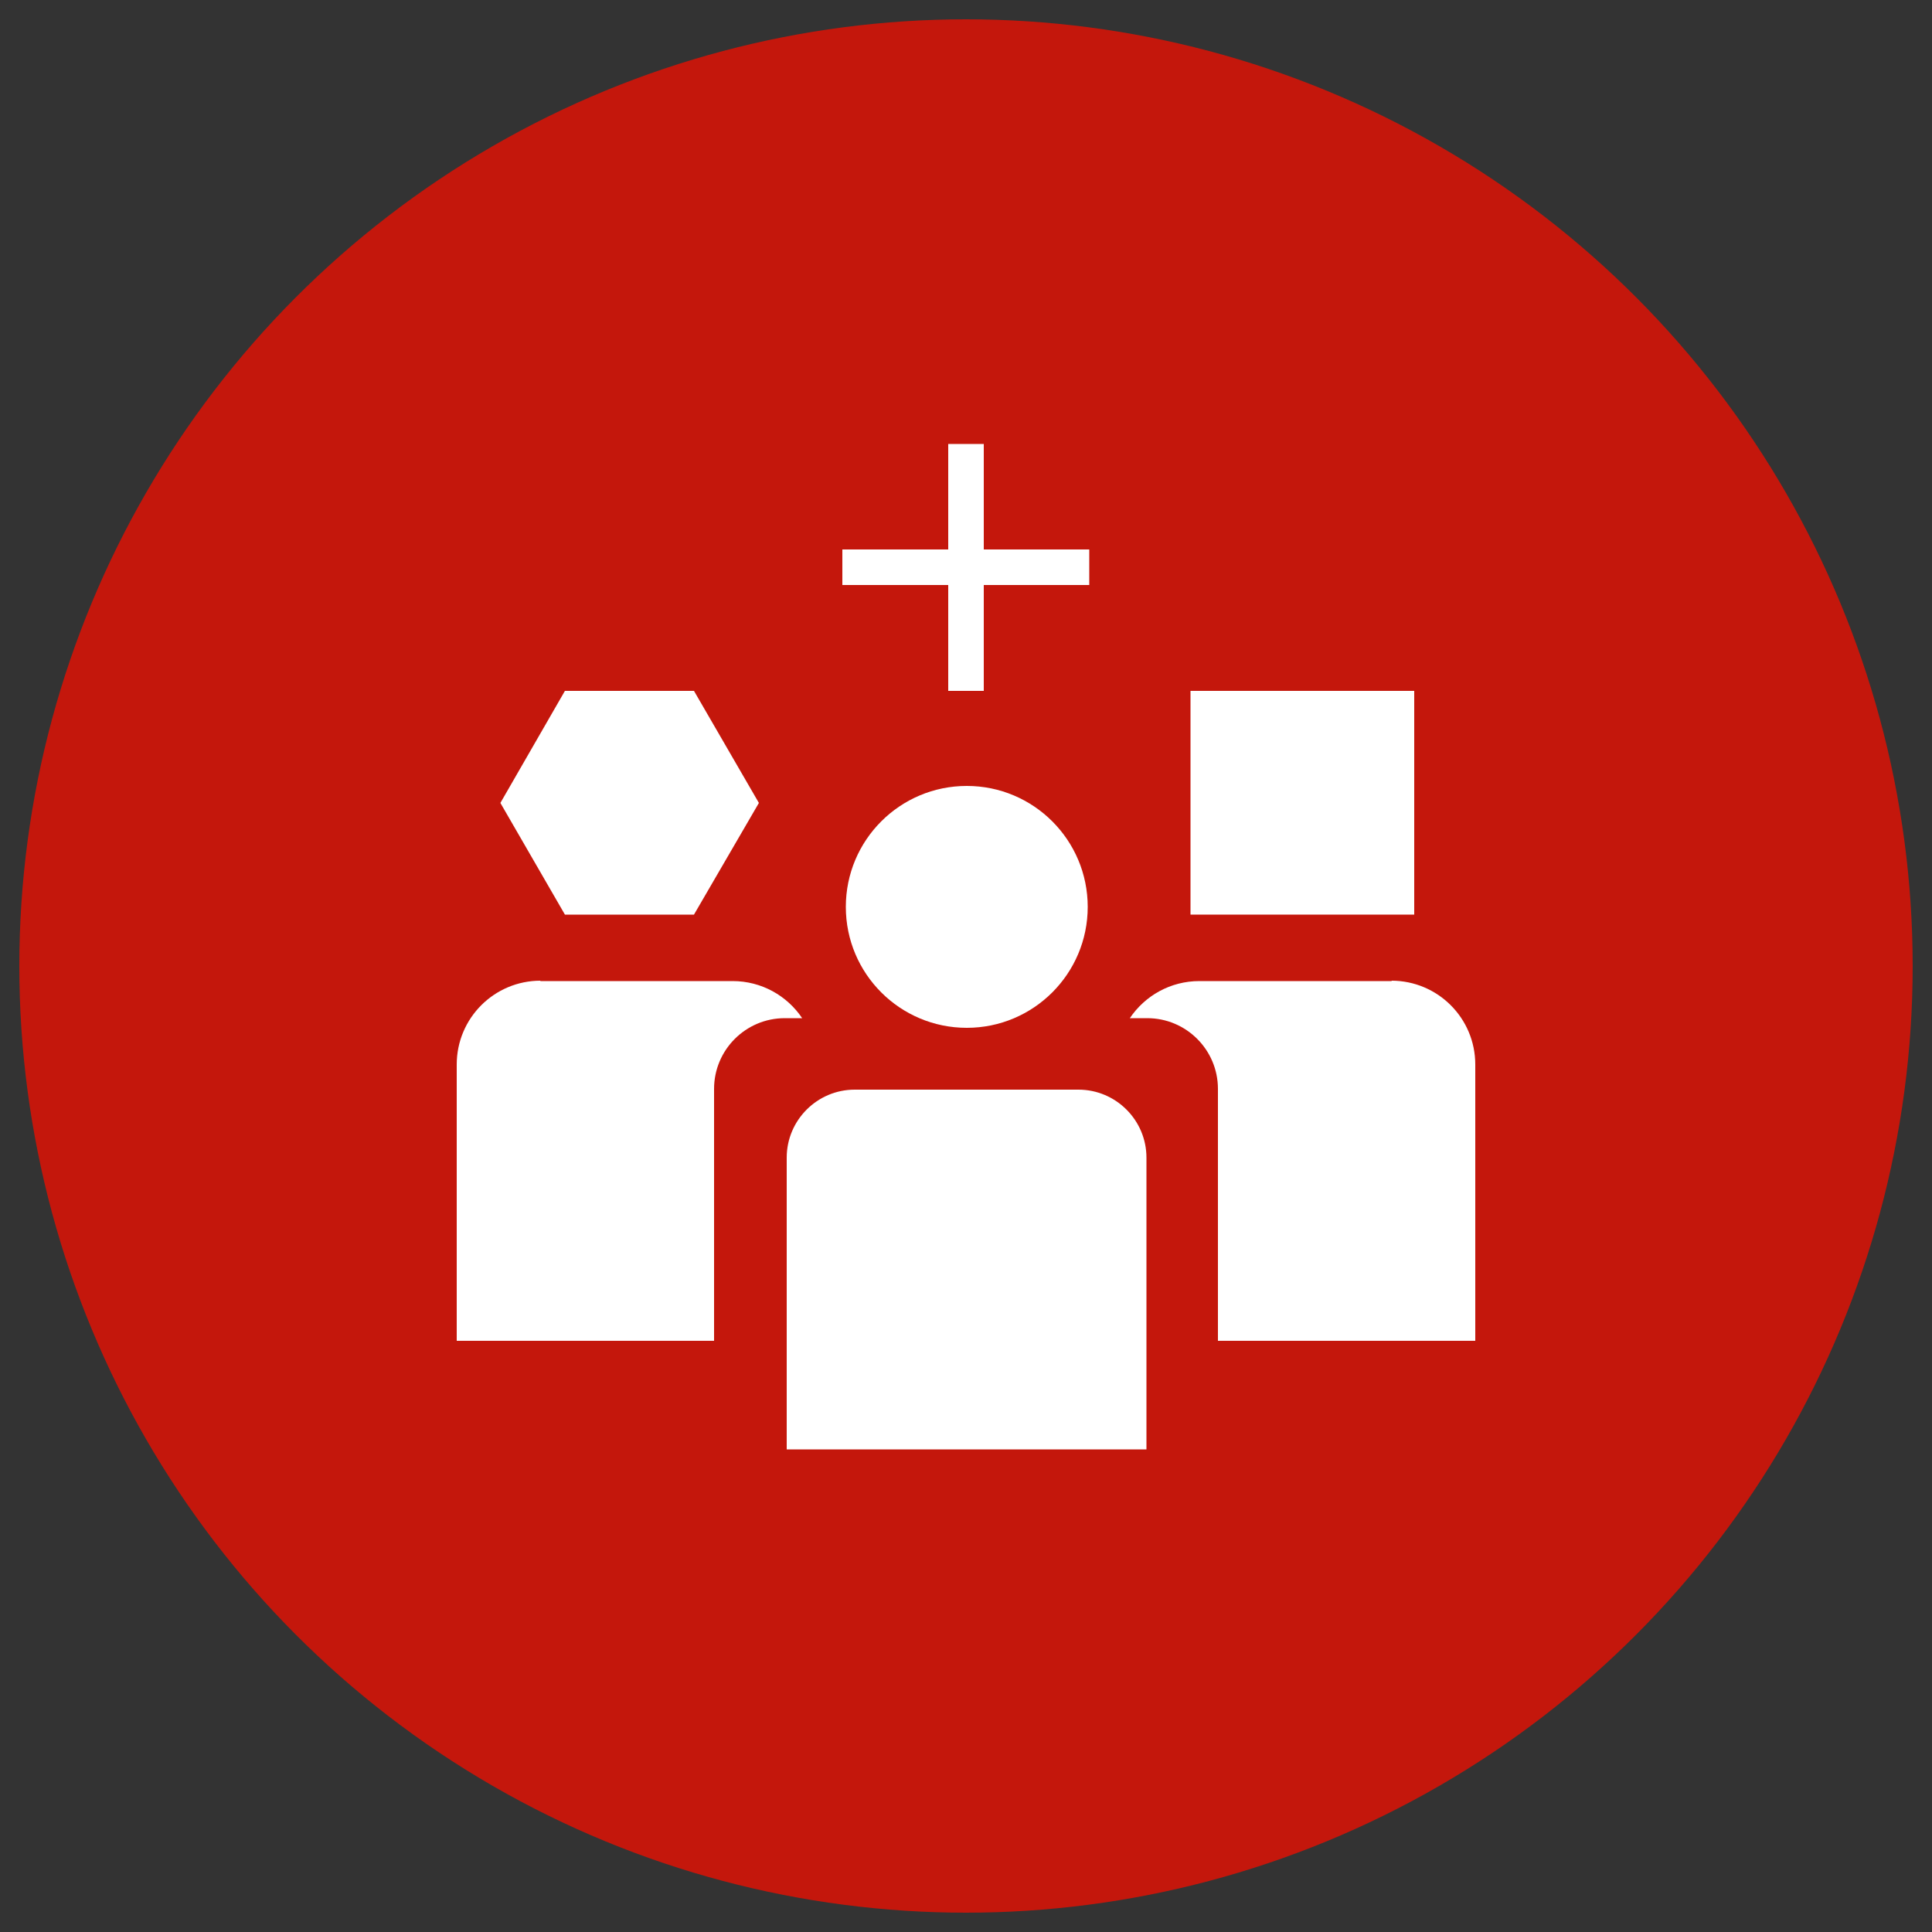
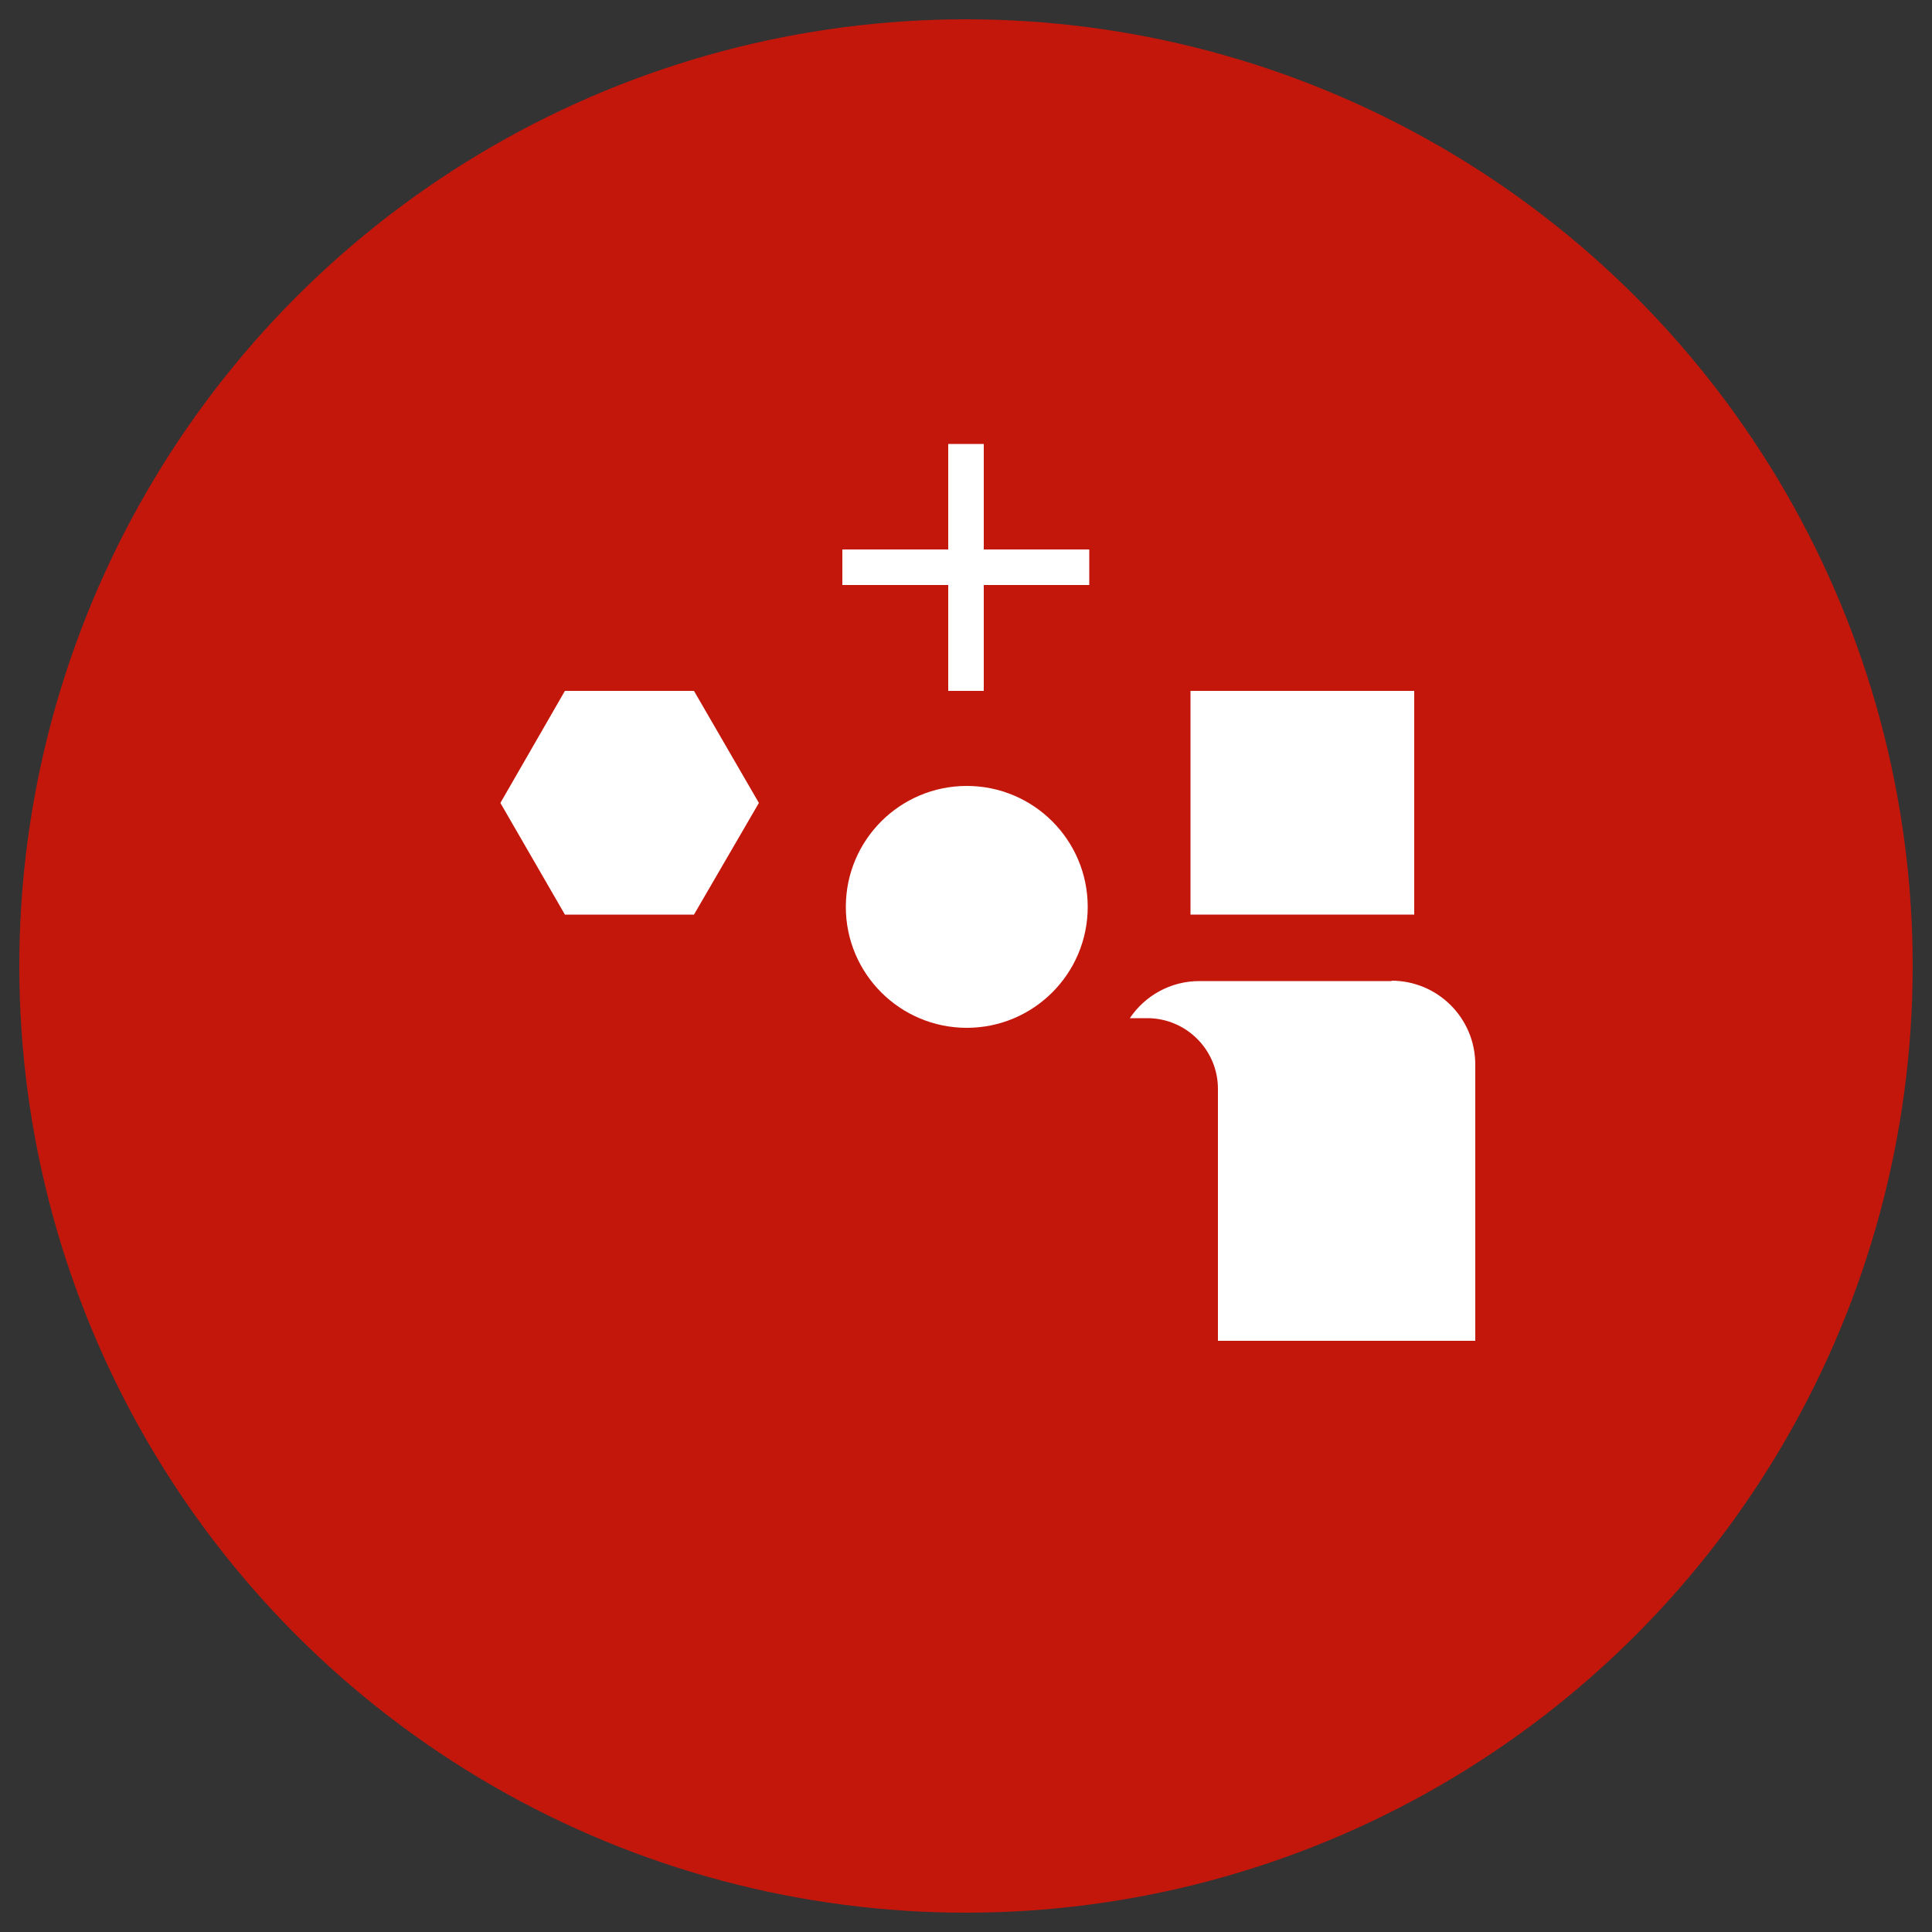
<svg xmlns="http://www.w3.org/2000/svg" id="Layer_1" viewBox="0 0 50 50">
  <rect x="0" y="0" width="50" height="50" fill="#333333" stroke="none" />
  <defs>
    <style>
      .cls-1 {
        fill: #fff;
      }

      .cls-2 {
        fill: #c4170c;
      }
    </style>
  </defs>
  <circle class="cls-2" cx="25" cy="25" r="24.5" />
  <g>
    <g>
-       <path class="cls-1" d="M22.12,28.2h5.79c.97,0,1.76.79,1.76,1.76v7.55h-9.31v-7.55c0-.97.79-1.76,1.76-1.76Z" />
      <circle class="cls-1" cx="25.02" cy="23.47" r="3.13" />
      <path class="cls-1" d="M36.02,25.39h-4.98c-.75,0-1.41.38-1.8.96h.45c1.01,0,1.83.82,1.83,1.83v6.52h6.66v-7.15c0-1.2-.97-2.17-2.17-2.17Z" />
-       <path class="cls-1" d="M13.98,25.39h4.98c.75,0,1.41.38,1.8.96h-.45c-1.01,0-1.83.82-1.83,1.83v6.52h-6.66v-7.15c0-1.2.97-2.17,2.17-2.17Z" />
    </g>
    <rect class="cls-1" x="30.81" y="17.88" width="5.79" height="5.79" />
    <polygon class="cls-1" points="17.96 17.88 14.62 17.88 12.95 20.78 14.62 23.67 17.96 23.67 19.64 20.78 17.96 17.88" />
  </g>
  <g>
    <rect class="cls-1" x="24.54" y="11.49" width=".92" height="6.39" />
    <rect class="cls-1" x="21.8" y="14.22" width="6.39" height=".92" />
  </g>
</svg>